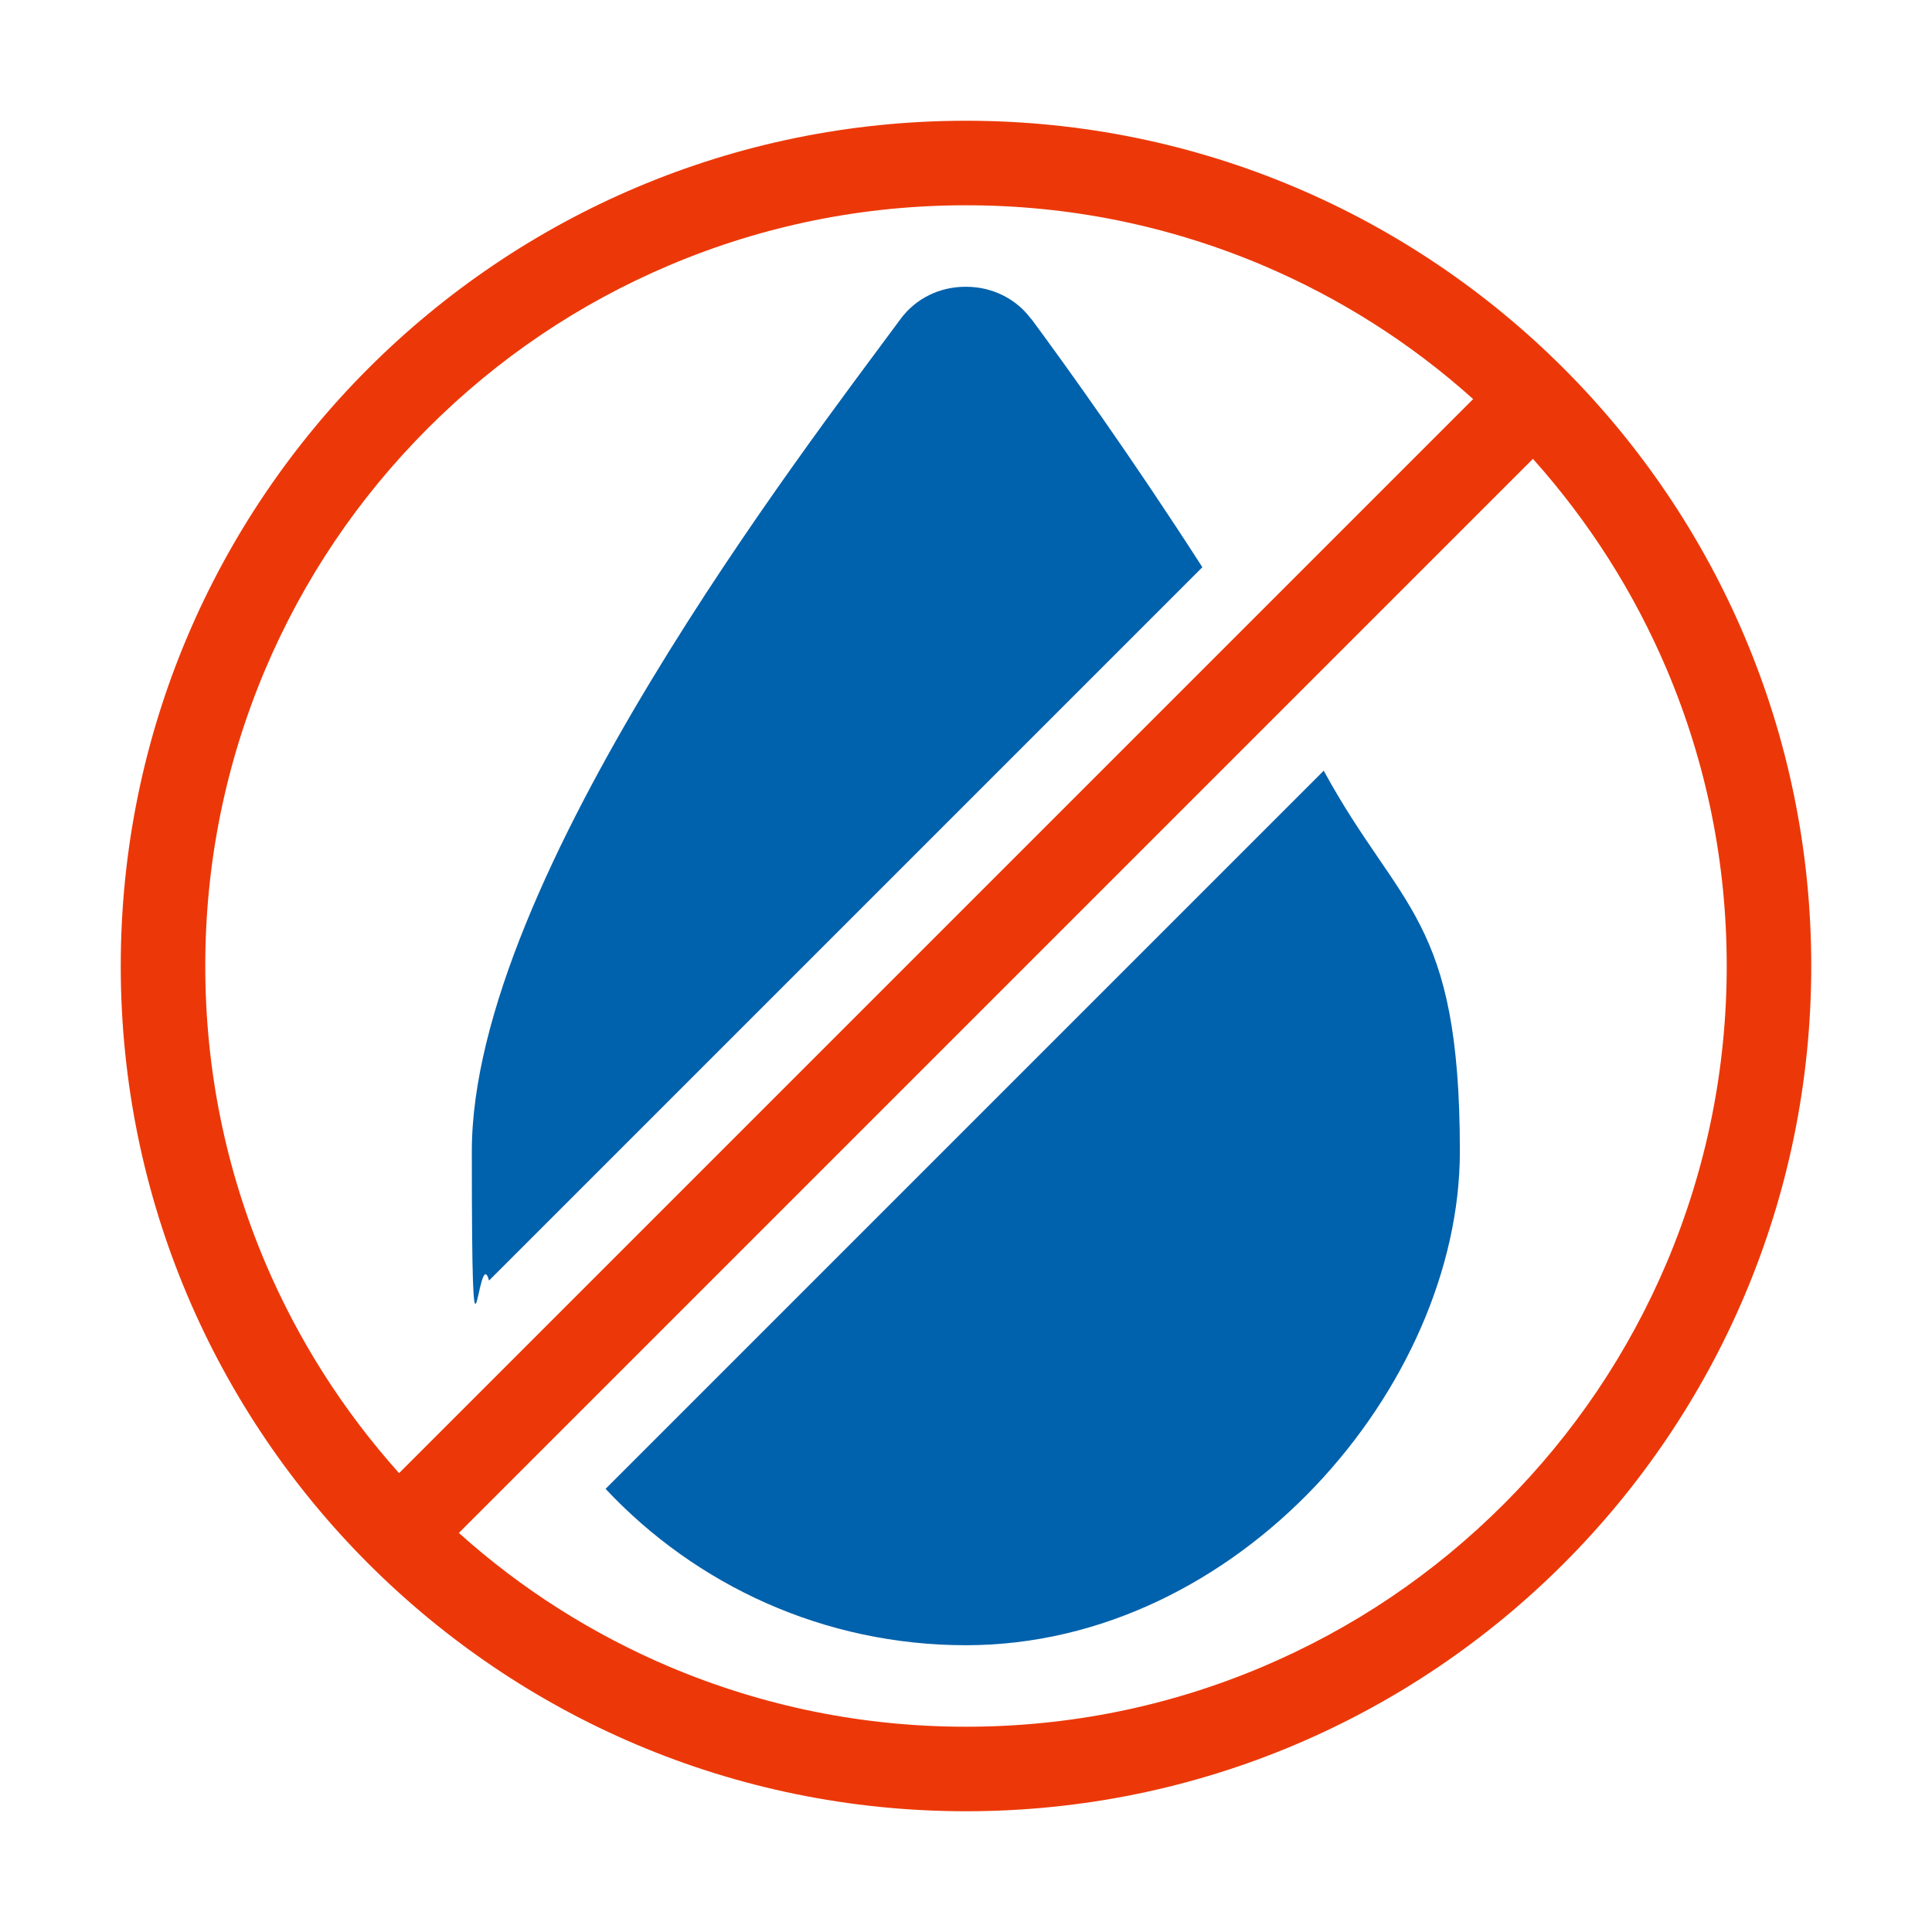
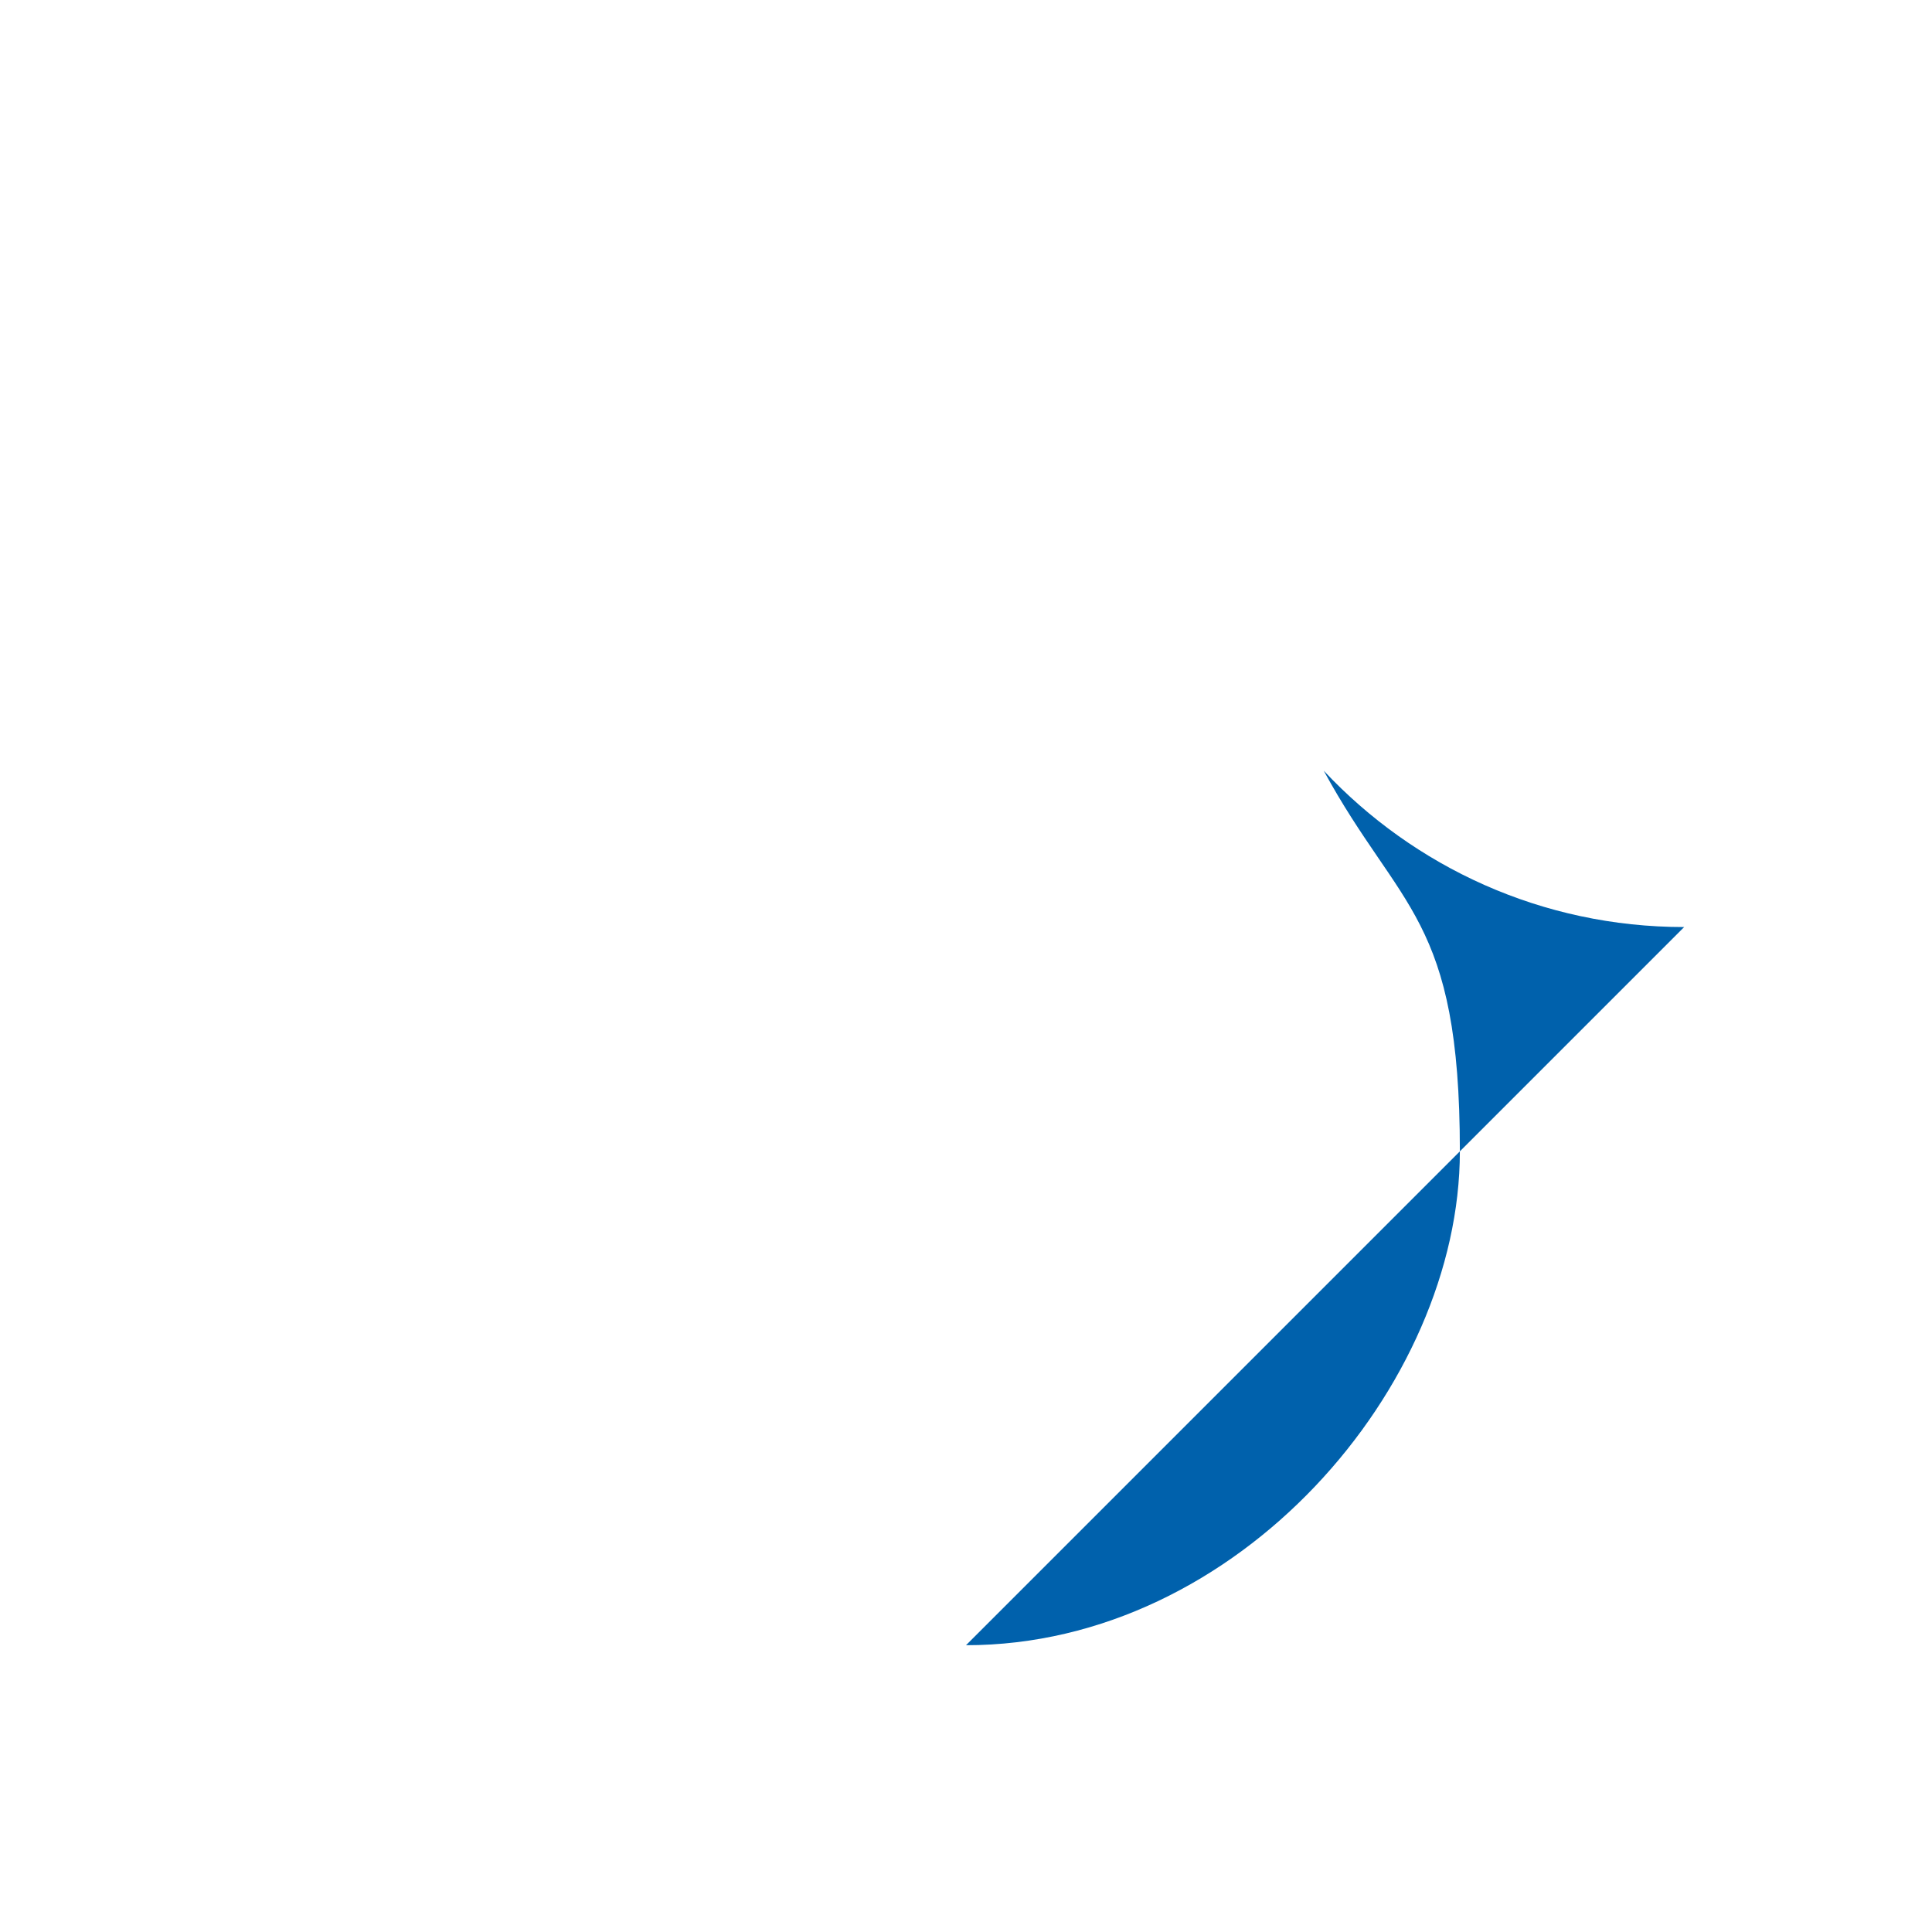
<svg xmlns="http://www.w3.org/2000/svg" viewBox="0 0 640 640" version="1.1" id="Layer_1">
  <defs>
    <style>
      .st0 {
        fill: #0061ac;
      }

      .st1 {
        fill: #ec3808;
      }
    </style>
  </defs>
  <g>
-     <path d="M320,545c90.3,0,163.6-85.9,163.6-163.6s-19.9-79.8-45.1-126.1l-237.9,237.9c29.9,31.9,72.3,51.8,119.4,51.8Z" class="st0" />
-     <path d="M341.6,105.7c-5-6.8-13-10.7-21.5-10.7h-.3c-8.5,0-16.4,3.8-21.5,10.7-31,42.1-142,185.4-142,275.7s2,29.2,5.7,42.8l236.3-236.3c-23.4-36.4-45.3-66.9-56.7-82.3Z" class="st0" />
+     <path d="M320,545c90.3,0,163.6-85.9,163.6-163.6s-19.9-79.8-45.1-126.1c29.9,31.9,72.3,51.8,119.4,51.8Z" class="st0" />
  </g>
-   <path d="M320,40c-154.6,0-280,125.4-280,280s125.4,280,280,280,280-125.4,280-280S474.6,40,320,40ZM87.8,418.1c-13.1-31-19.8-64-19.8-98.1s6.7-67,19.8-98.1c12.7-30,30.9-57,54-80.1,23.2-23.2,50.1-41.3,80.1-54,31-13.1,64-19.8,98.1-19.8s67,6.7,98.1,19.8c25.7,10.9,49.2,25.8,69.9,44.4L132.2,488c-18.6-20.8-33.5-44.2-44.4-69.9ZM572,320c0,34-6.7,67-19.8,98.1-12.7,30-30.9,57-54,80.1-23.2,23.2-50.1,41.3-80.1,54-31,13.1-64,19.8-98.1,19.8s-67-6.7-98.1-19.8c-25.7-10.9-49.2-25.8-69.9-44.4L507.8,152c18.6,20.8,33.5,44.2,44.4,69.9,13.1,31,19.8,64,19.8,98.1Z" class="st1" />
</svg>